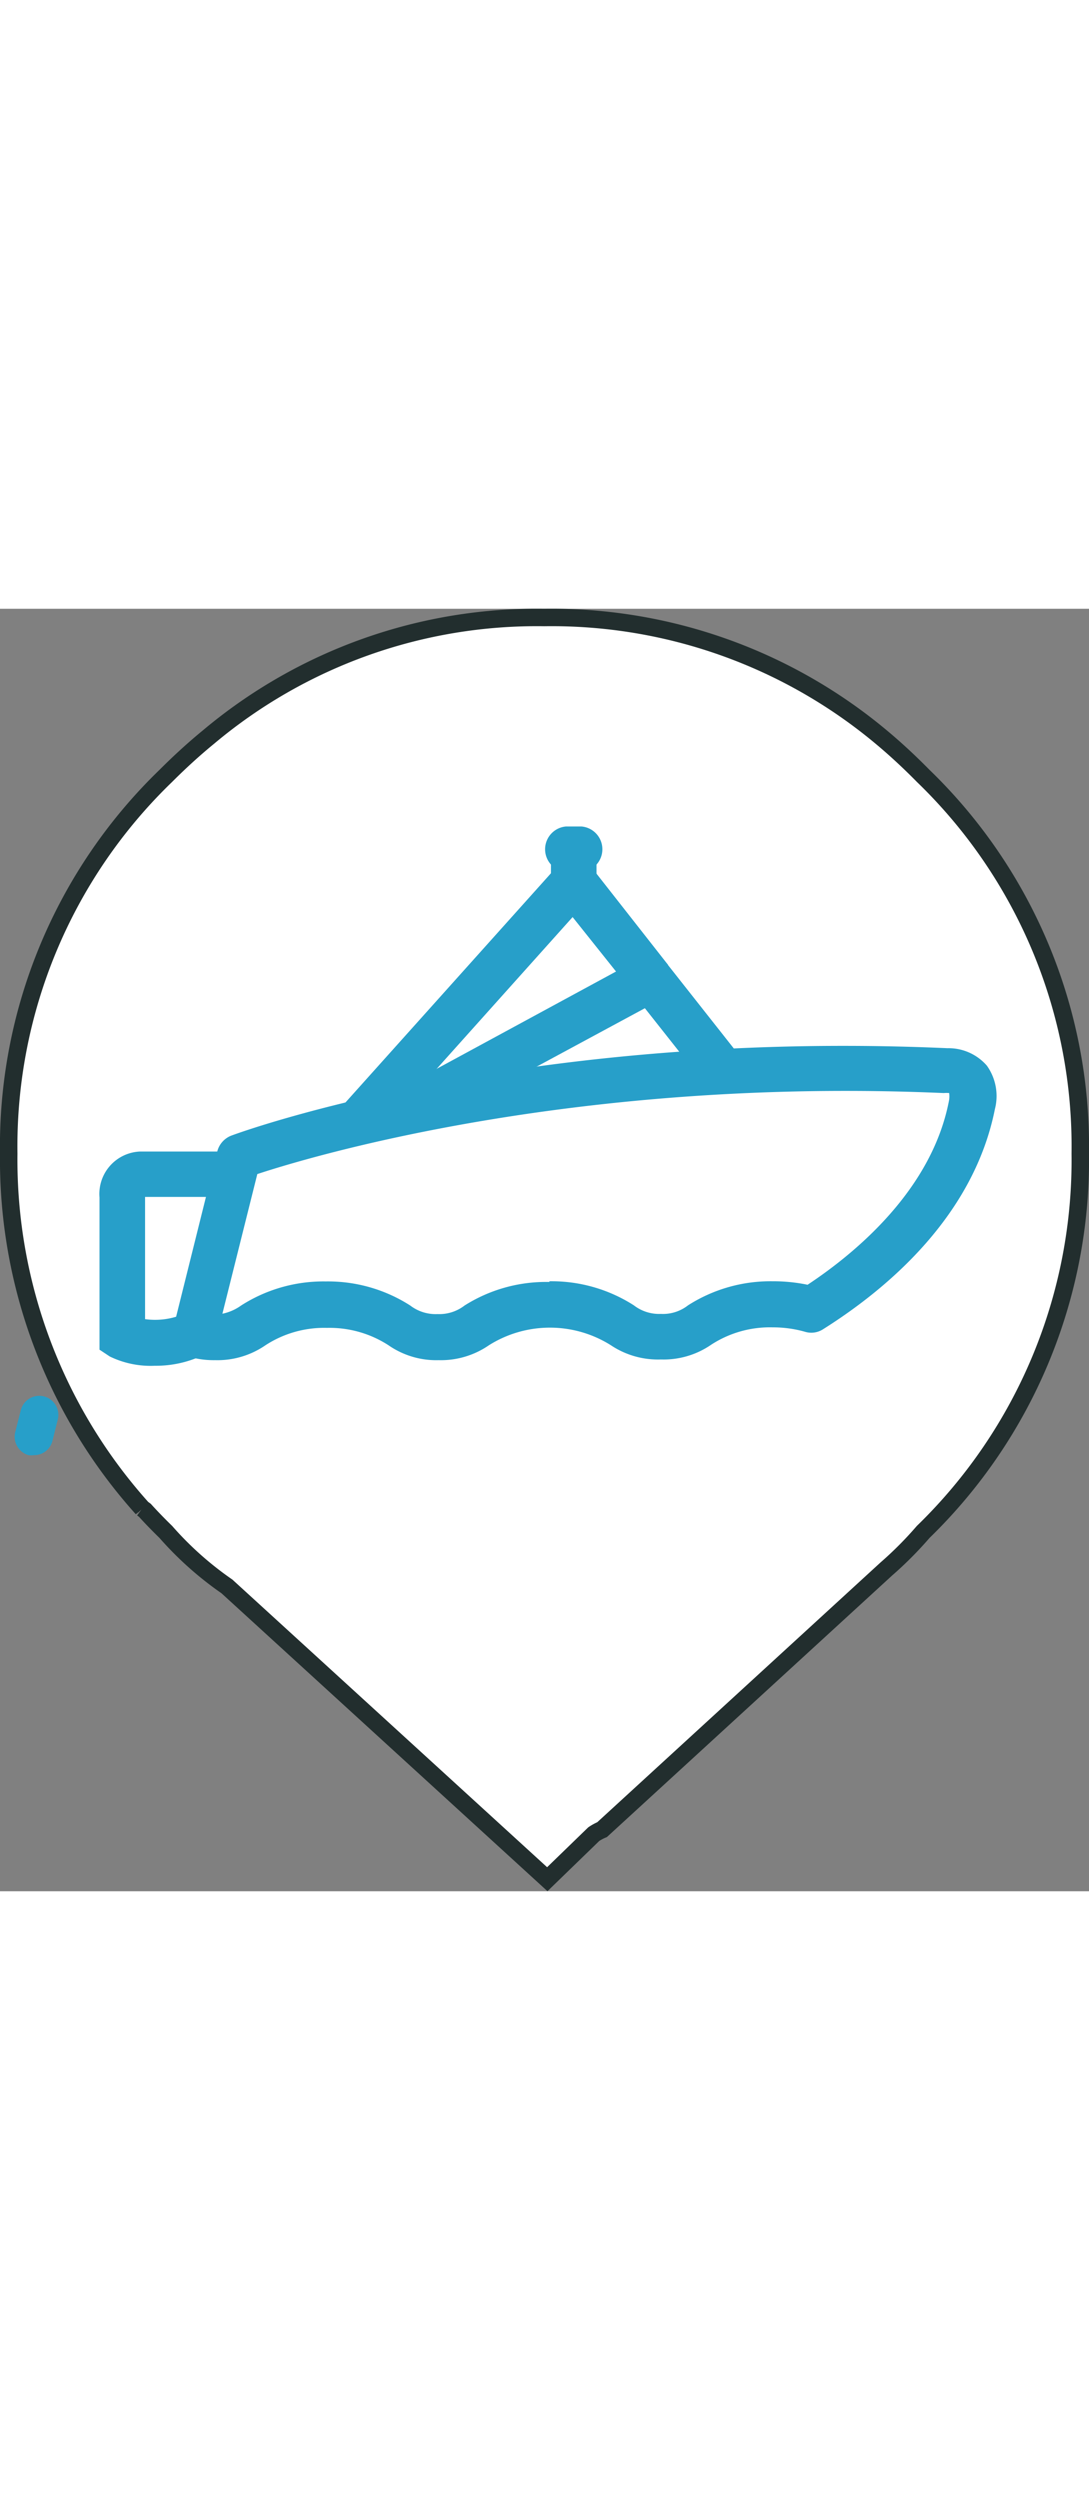
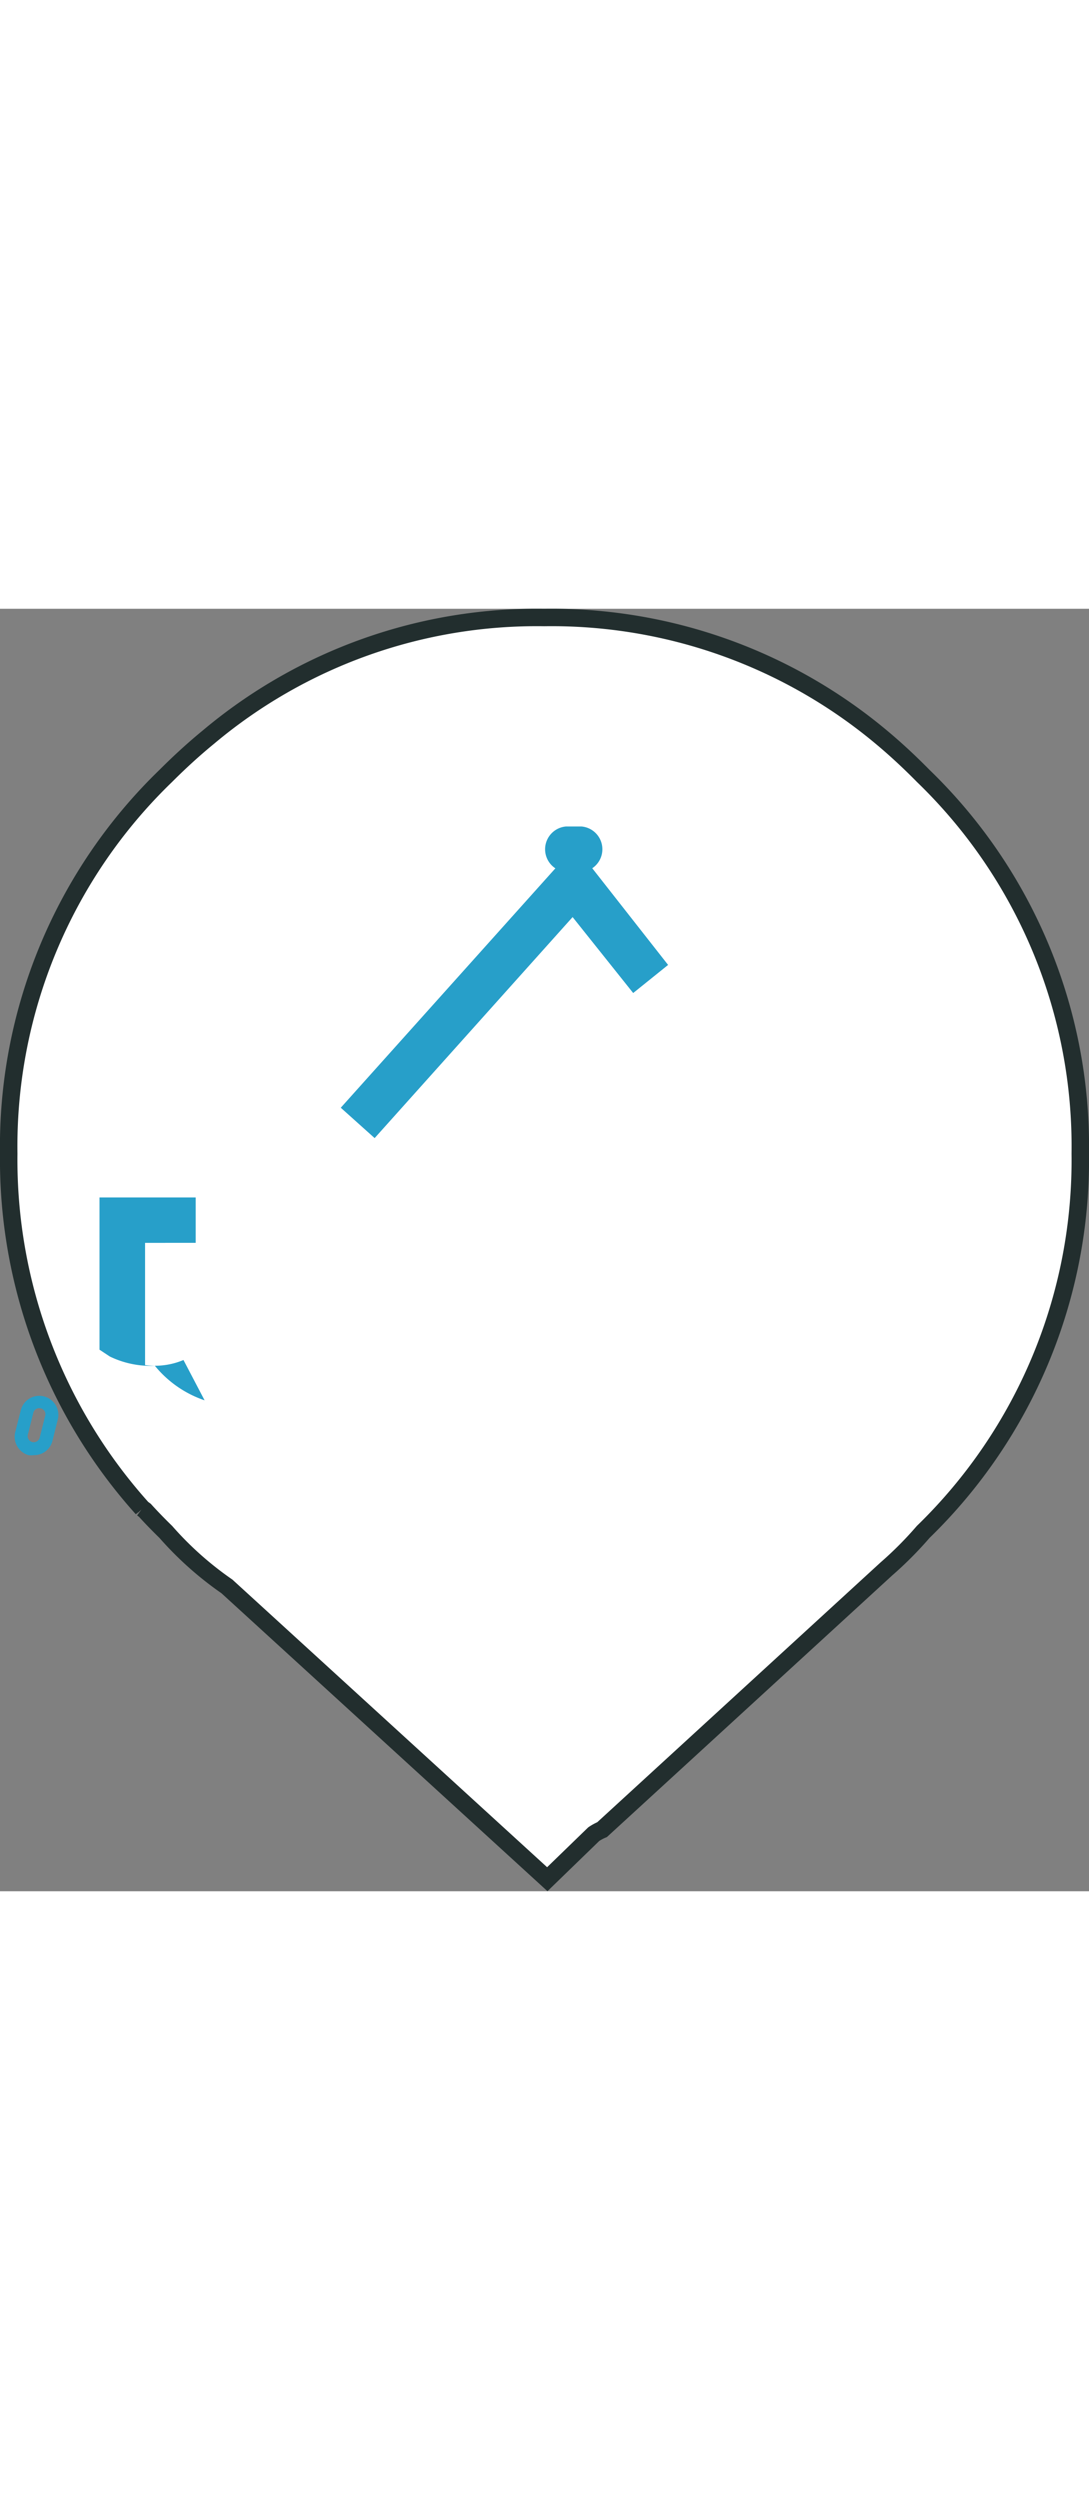
<svg xmlns="http://www.w3.org/2000/svg" width="32" viewBox="0 0 62.38 73.46">
  <rect x="0" y="0" width="62.38" height="73.46" fill="#808080" stroke="none" />
  <g id="f38c9c60-fd13-4094-8b52-02e9d88ca7d9" data-name="Layer 2">
    <g id="b8732d97-338c-418f-b4aa-90e154be84d8" data-name="Layer 1">
      <path d="M31.17.5A29.43,29.43,0,0,1,50.48,7.35q1.2,1,2.4,2.22a29.5,29.5,0,0,1,9,21.64,29.68,29.68,0,0,1-9,21.67A21,21,0,0,1,50.77,55L34.49,69.93a2.77,2.77,0,0,0-.48.26l-2.66,2.58L13,56A19.15,19.15,0,0,1,9.5,52.88c-.42-.41-.82-.82-1.2-1.24l-.15-.11A29.89,29.89,0,0,1,.5,31.21a29.5,29.5,0,0,1,9-21.64c.8-.8,1.61-1.54,2.44-2.22A29.22,29.22,0,0,1,31.17.5Z" style="fill:#fff;stroke:#222e2e;stroke-miterlimit:10;fill-rule:evenodd" />
      <path d="M21.46,30.32l-1.94-1.74L31.9,14.77a1.24,1.24,0,0,1,1-.43,1.3,1.3,0,0,1,1,.49l4.37,5.57-2,1.61L32.8,17.66Z" style="fill:#279fc9" />
-       <path d="M37.86,43A4.85,4.85,0,0,1,35,42.19a6.55,6.55,0,0,0-7,0,4.85,4.85,0,0,1-2.87.85,4.8,4.8,0,0,1-2.87-.85,6.21,6.21,0,0,0-3.53-1,6.16,6.16,0,0,0-3.53,1,4.85,4.85,0,0,1-2.87.85,5.19,5.19,0,0,1-1.55-.21,1.3,1.3,0,0,1-.87-1.56l2.54-10.2a1.32,1.32,0,0,1,.82-.9c.67-.25,16.77-6.08,41-5h0a2.91,2.91,0,0,1,2.26,1,3,3,0,0,1,.46,2.49C55.79,34.68,51,38.84,47.16,41.26a1.24,1.24,0,0,1-1.06.15,6.71,6.71,0,0,0-1.84-.25,6.16,6.16,0,0,0-3.53,1A4.8,4.8,0,0,1,37.86,43Zm-6.39-4.48a8.72,8.72,0,0,1,4.84,1.38,2.37,2.37,0,0,0,1.55.49,2.33,2.33,0,0,0,1.55-.49,8.76,8.76,0,0,1,4.85-1.38,9.7,9.7,0,0,1,2,.2c2.81-1.86,7.16-5.5,8.11-10.6a1.48,1.48,0,0,0,0-.38,1.66,1.66,0,0,0-.31,0h0c-21-.92-36.1,3.58-39.32,4.64l-2,8a2.82,2.82,0,0,0,1.07-.47,8.73,8.73,0,0,1,4.85-1.38,8.72,8.72,0,0,1,4.84,1.38,2.39,2.39,0,0,0,1.56.49,2.37,2.37,0,0,0,1.55-.49A8.73,8.73,0,0,1,31.47,38.56Z" style="fill:#279fc9" />
-       <path d="M8.87,43.36a5.35,5.35,0,0,1-2.58-.53l-.59-.39V33.72A2.43,2.43,0,0,1,8,31.09h5.51v2.6H8.31v7a4.19,4.19,0,0,0,2.2-.29l1.21,2.31A6.27,6.27,0,0,1,8.87,43.36Z" style="fill:#279fc9" />
-       <path d="M23.62,30.07l-1.24-2.29,14.23-7.72a1.31,1.31,0,0,1,1.65.34l4.18,5.3-2,1.61-3.5-4.43Z" style="fill:#279fc9" />
-       <rect x="31.56" y="13.78" width="2.61" height="1.86" style="fill:#279fc9" />
+       <path d="M8.87,43.36a5.35,5.35,0,0,1-2.58-.53l-.59-.39V33.72h5.51v2.6H8.31v7a4.19,4.19,0,0,0,2.2-.29l1.21,2.31A6.27,6.27,0,0,1,8.87,43.36Z" style="fill:#279fc9" />
      <path d="M33.31,15.08h-.89a1.31,1.31,0,0,1,0-2.61h.89a1.31,1.31,0,0,1,0,2.61Z" style="fill:#279fc9" />
-       <path d="M1.93,48.11l-.2,0a.72.72,0,0,1-.49-.89v0l.3-1.2a.72.72,0,0,1,1.4.35l-.33,1.28A.72.72,0,0,1,1.93,48.11Z" style="fill:#279fc9" />
      <path d="M1.93,48.48a1,1,0,0,1-.3,0,1.1,1.1,0,0,1-.75-1.35l.31-1.22a1.09,1.09,0,0,1,2.12.53L3,47.68A1.08,1.08,0,0,1,1.93,48.48Zm.32-2.69a.34.34,0,0,0-.34.26l-.3,1.2a.36.36,0,0,0,.23.48.36.36,0,0,0,.43-.24l.32-1.27a.34.34,0,0,0-.25-.42Z" style="fill:#279fc9" />
    </g>
  </g>
</svg>